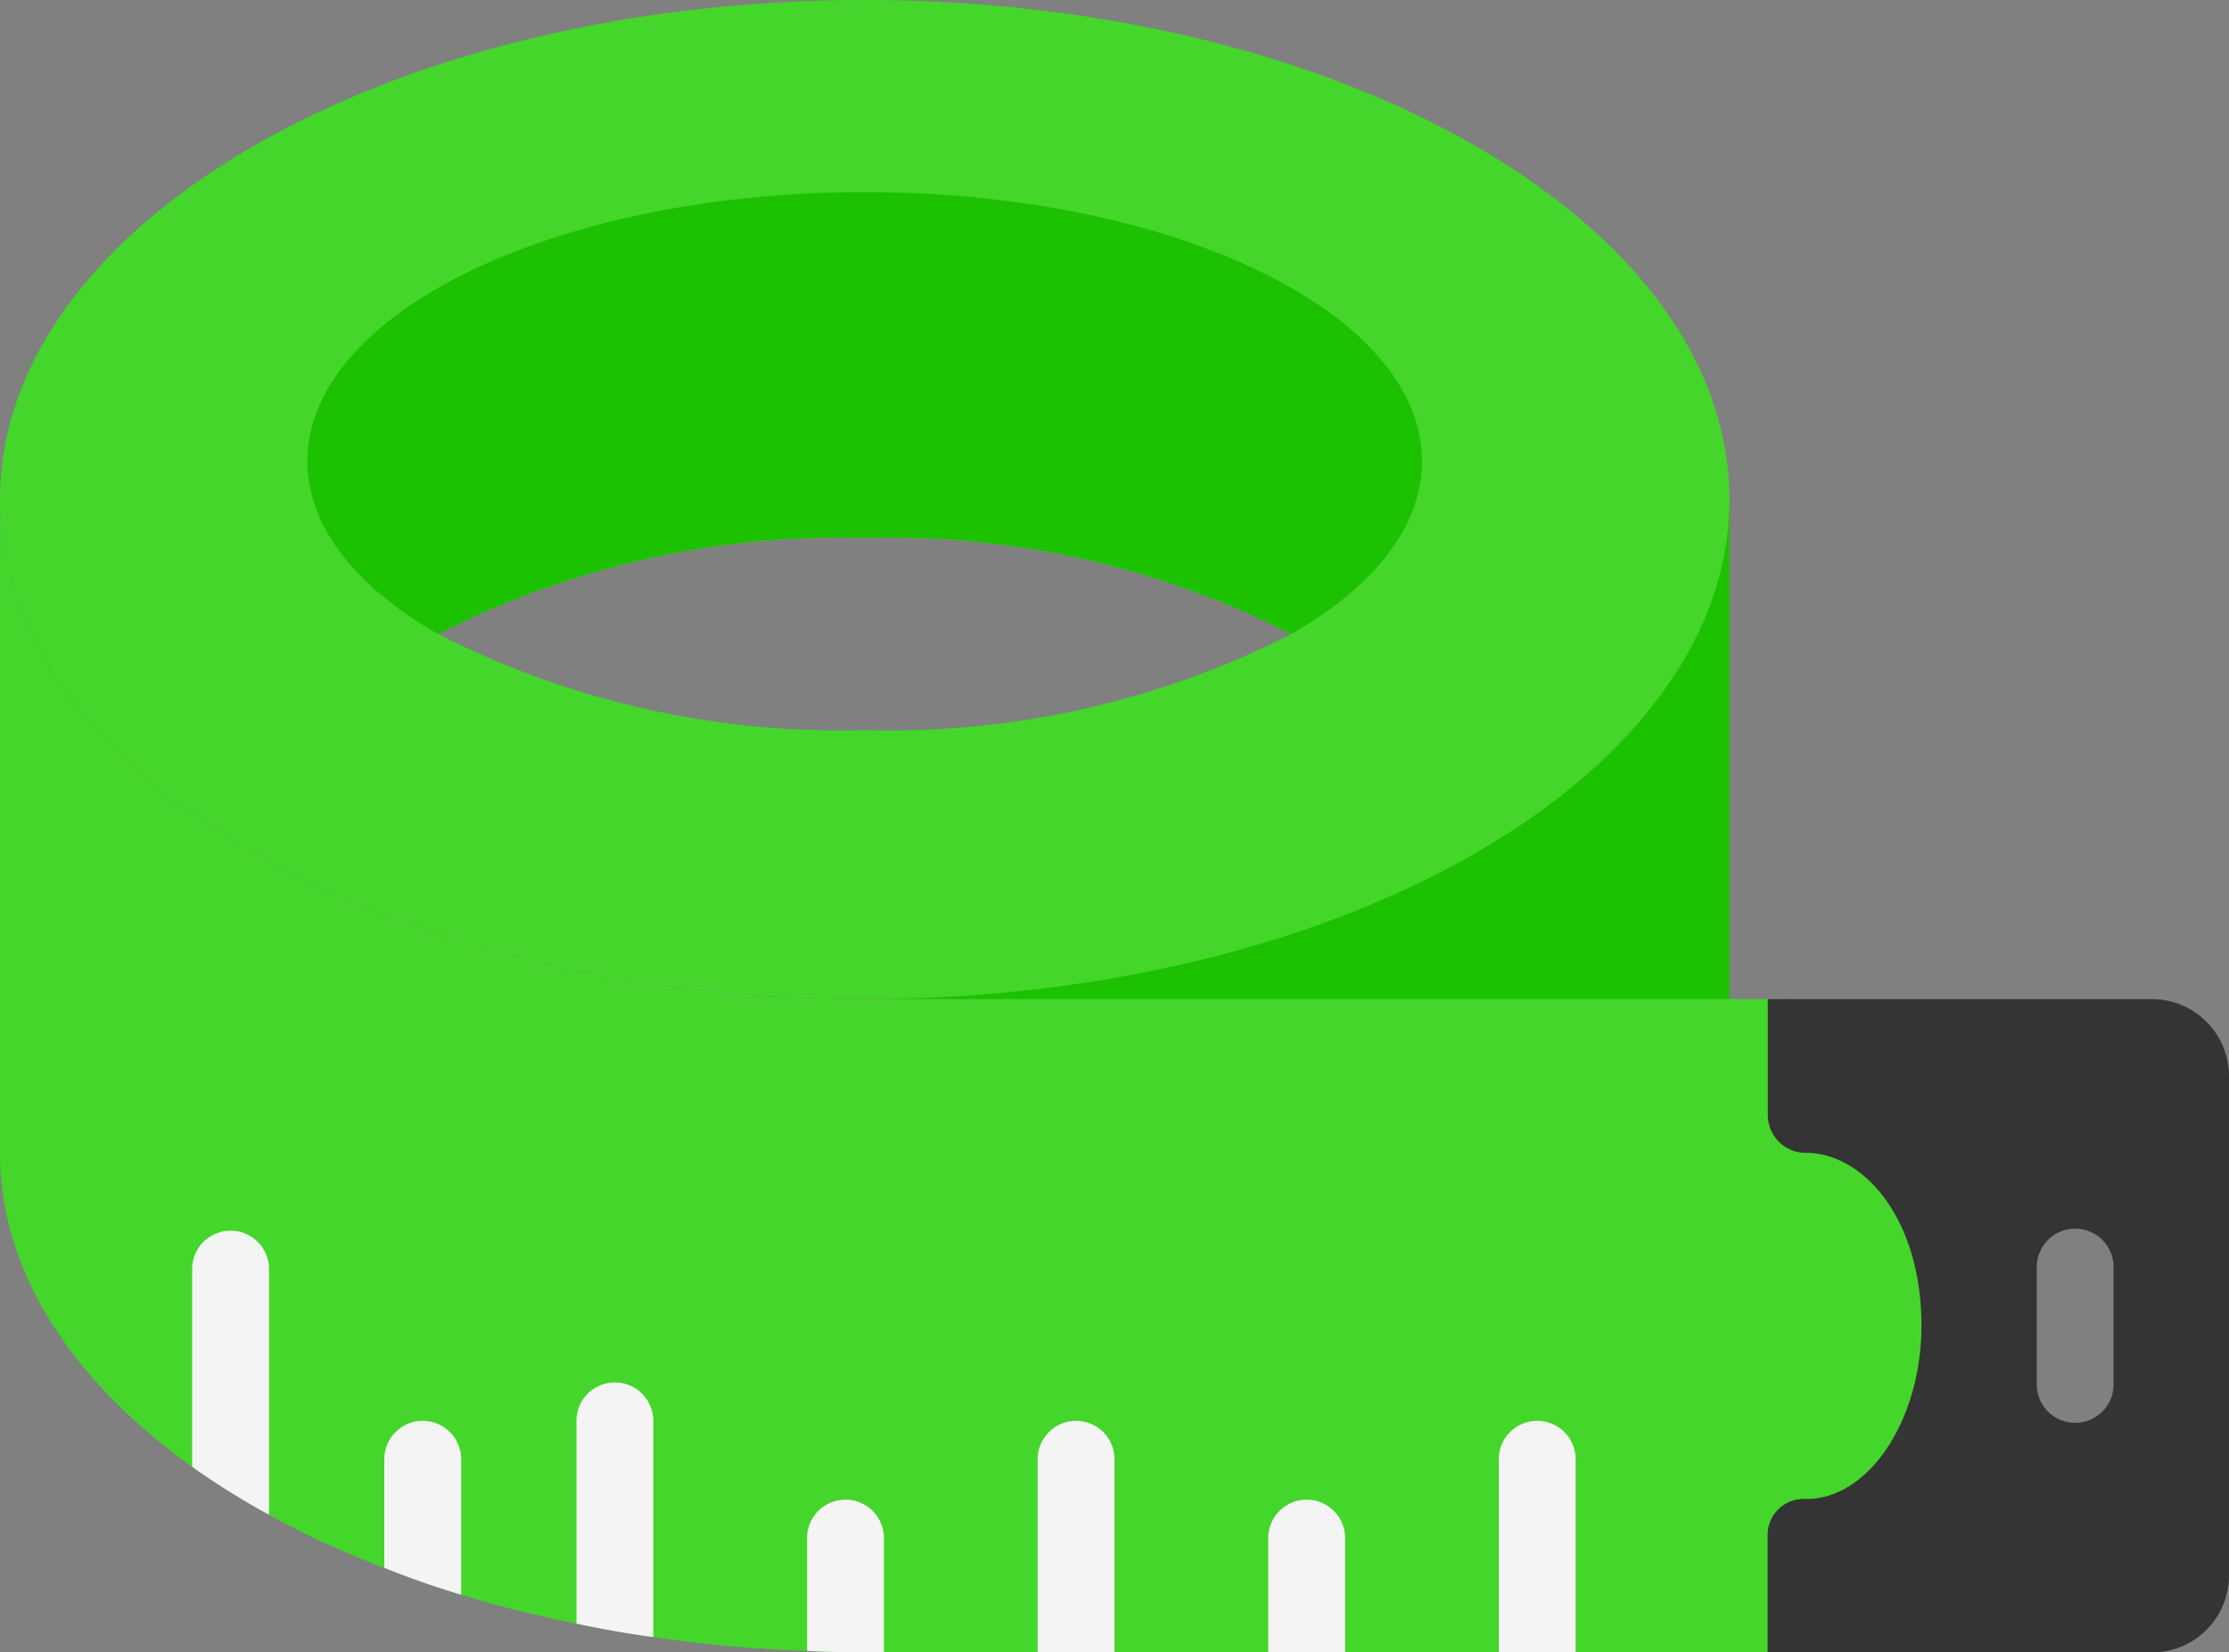
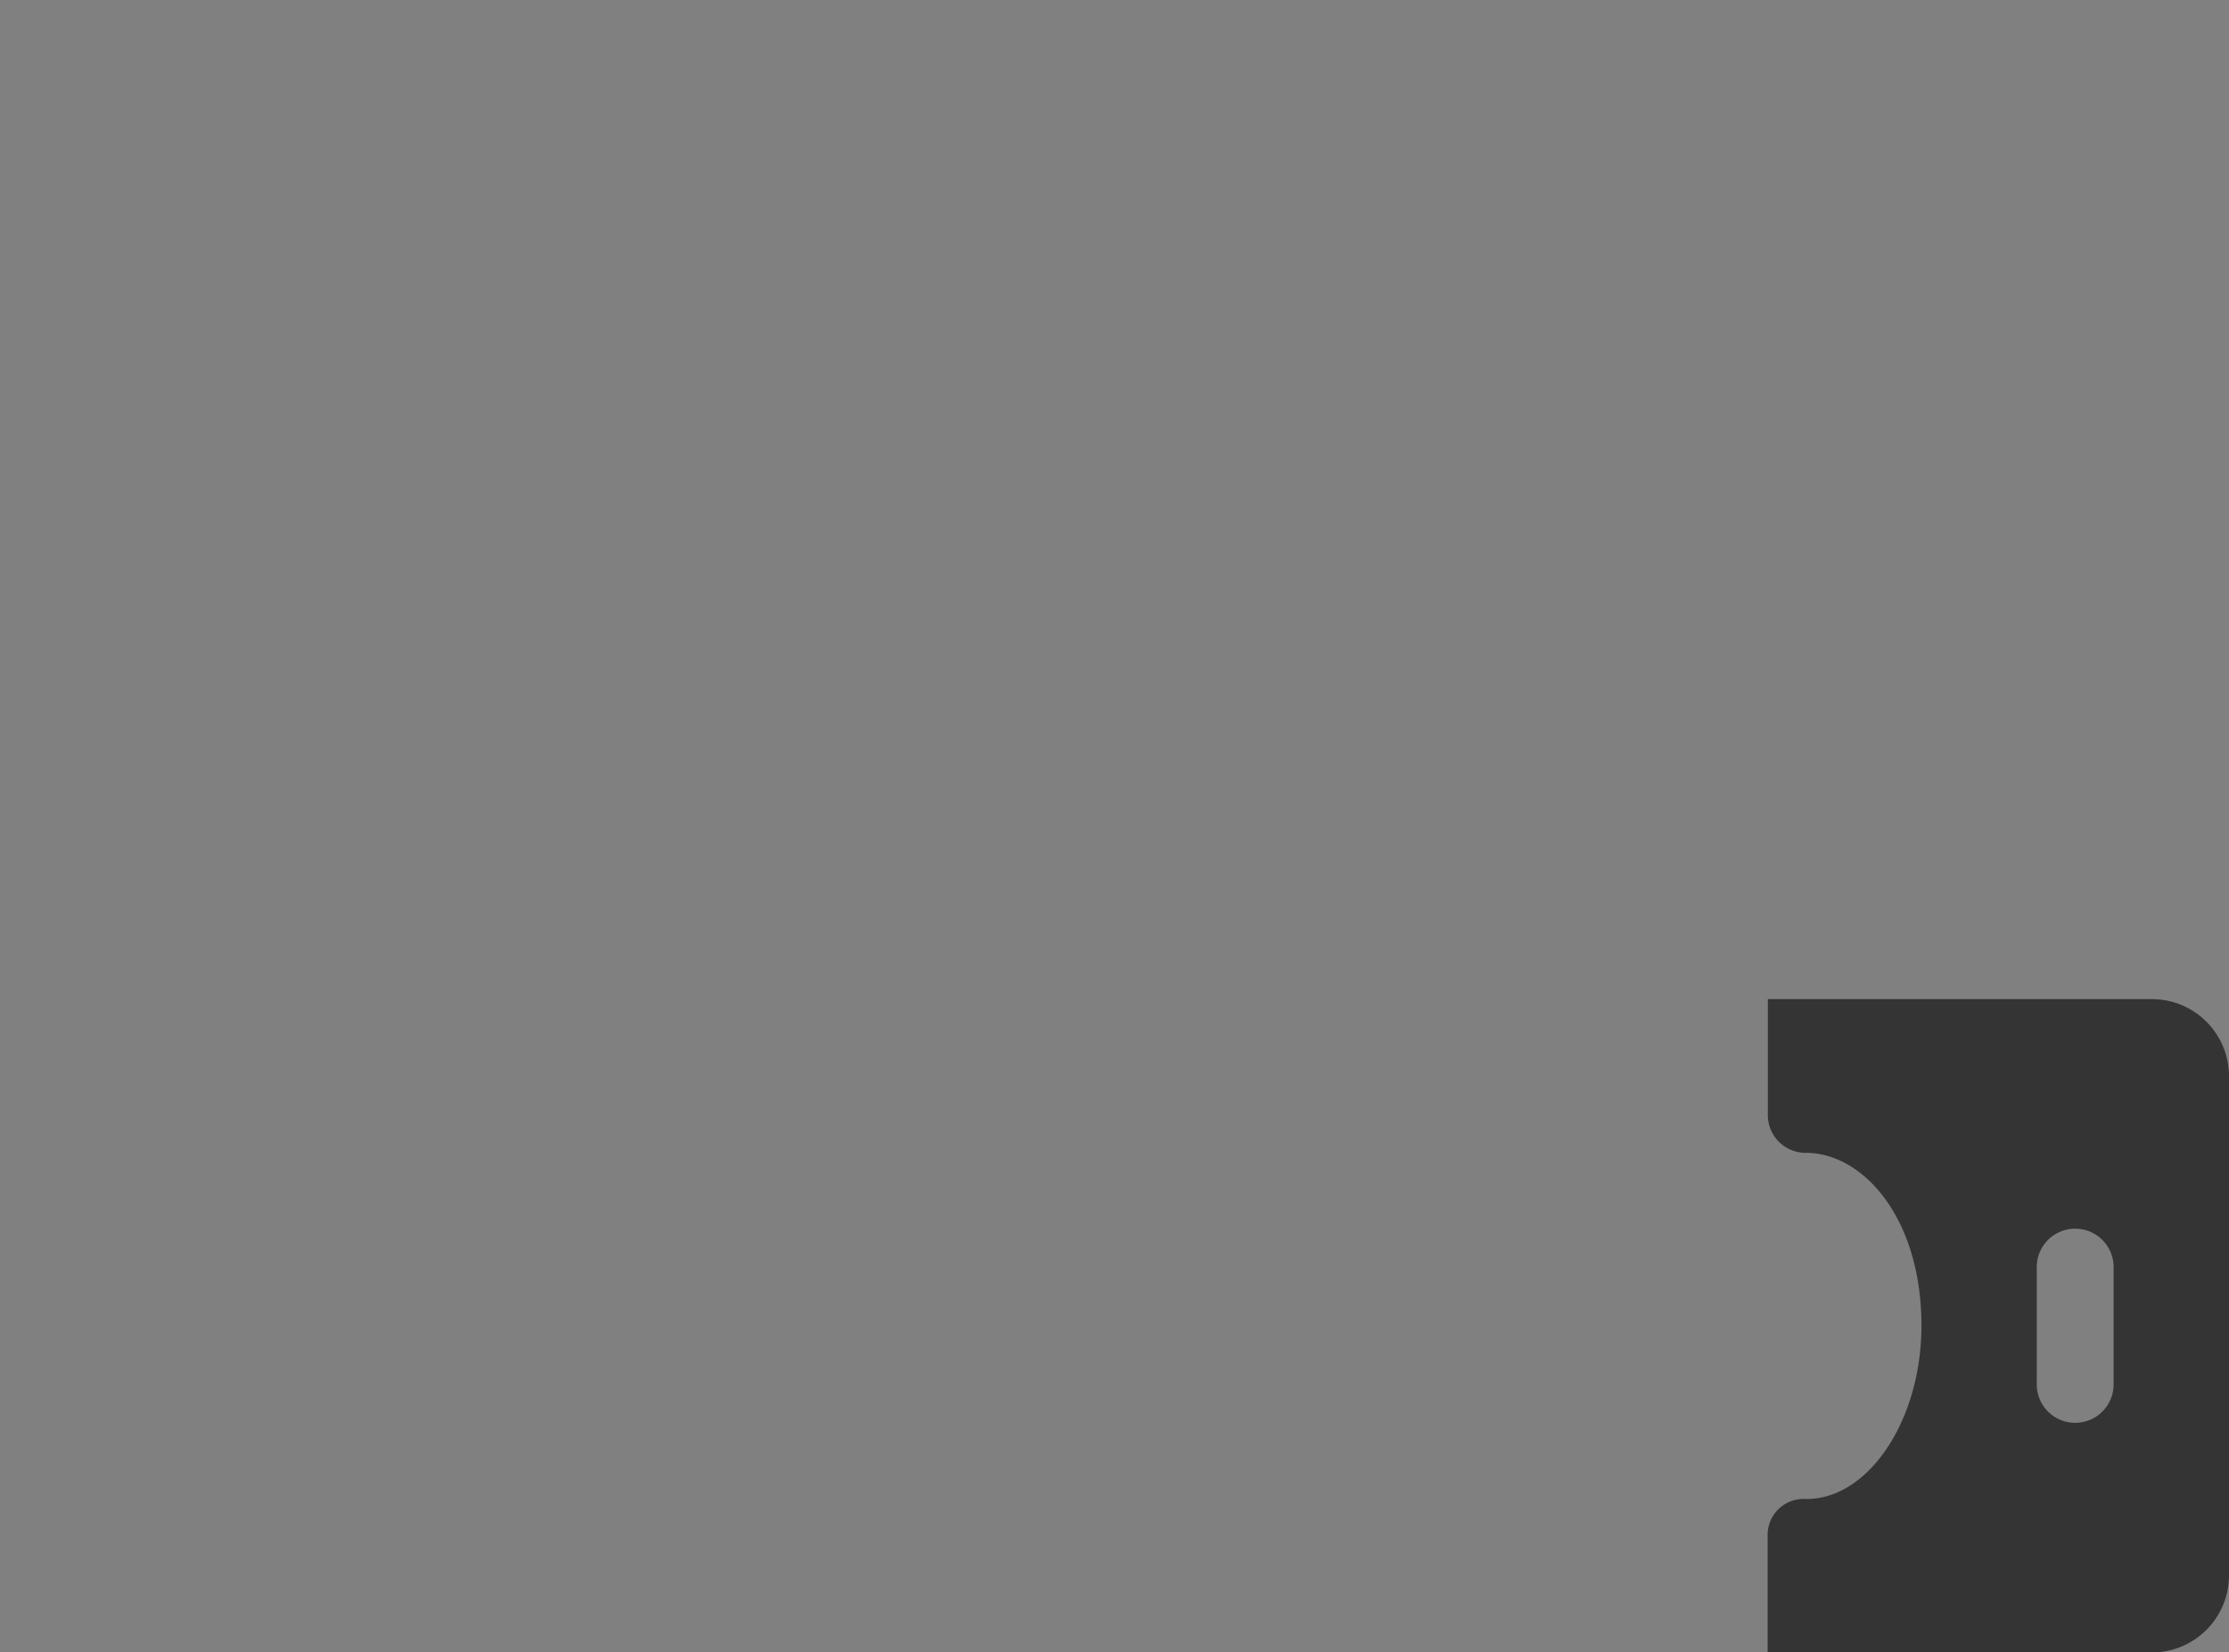
<svg xmlns="http://www.w3.org/2000/svg" width="87.674" height="65">
  <rect width="100%" height="100%" fill="#808080" stroke="none" />
-   <path fill="#1cc100" d="M68.023 19.651v19.651l-34.767 1.134z" />
-   <path fill="#44d62b" d="M34.012 0C15.222 0 0 8.8 0 19.651S15.222 39.3 34.012 39.3s34.012-8.8 34.012-19.651S52.8 0 34.012 0zm0 28.721a34.79 34.79 0 0 1-16.779-3.779 34.79 34.79 0 0 1 16.779-3.779 34.79 34.79 0 0 1 16.779 3.779 34.79 34.79 0 0 1-16.779 3.779z" />
-   <path fill="#1cc100" d="M55.93 18.139c0 2.6-1.935 4.973-5.14 6.8a34.79 34.79 0 0 0-16.778-3.781 34.79 34.79 0 0 0-16.779 3.784c-3.2-1.829-5.14-4.2-5.14-6.8 0-5.853 9.81-10.584 21.919-10.584S55.93 12.289 55.93 18.139z" />
-   <path fill="#44d62b" d="M76.337 52.151c0 3.734-2.1 6.848-4.55 6.817a1.416 1.416 0 0 0-1.5 1.36v4.671h-17.38l-3.023-.015H33.256c-.5 0-1.013-.015-1.512-.045a51.946 51.946 0 0 1-6.047-.544 37.933 37.933 0 0 1-3.023-.529 45.173 45.173 0 0 1-4.535-1.134 35.323 35.323 0 0 1-3.023-1.058 34.711 34.711 0 0 1-4.535-2.086 30.069 30.069 0 0 1-3.023-1.89C2.842 54.328 0 50.035 0 45.351v-25.7c0 10.853 15.222 19.651 34.012 19.651h36.279v4.61a1.489 1.489 0 0 0 1.542 1.439c2.267.045 4.5 2.63 4.5 6.8z" />
-   <path fill="#f4f4f4" d="M61.976 57.442V65h-3.023v-7.558a1.512 1.512 0 1 1 3.023 0zm-9.069 3.023V65l-3.023-.016v-4.52a1.512 1.512 0 0 1 3.023 0zm-9.07-3.023v7.543h-3.023v-7.543a1.512 1.512 0 1 1 3.023 0zm-9.07 3.023v4.52h-1.511c-.5 0-1.013-.015-1.512-.045v-4.475a1.512 1.512 0 0 1 3.023 0zm-9.07-4.534v8.465a38.882 38.882 0 0 1-3.023-.529v-7.936a1.512 1.512 0 1 1 3.023 0zm-7.558 1.511v5.288a35.323 35.323 0 0 1-3.023-1.058v-4.23a1.512 1.512 0 1 1 3.023 0zm-7.558-7.558v9.7a30.069 30.069 0 0 1-3.023-1.885v-7.815a1.512 1.512 0 0 1 3.023 0z" />
  <path fill="#343434" d="M84.651 39.302H69.535v4.61a1.489 1.489 0 0 0 1.542 1.436c2.267.045 4.5 2.63 4.5 6.8 0 3.734-2.1 6.848-4.55 6.817a1.416 1.416 0 0 0-1.5 1.36v4.677h15.124a3.032 3.032 0 0 0 3.023-3.023V42.325a3.032 3.032 0 0 0-3.023-3.023zm-1.516 15.116a1.512 1.512 0 1 1-3.023 0v-4.535a1.512 1.512 0 1 1 3.023 0z" />
</svg>